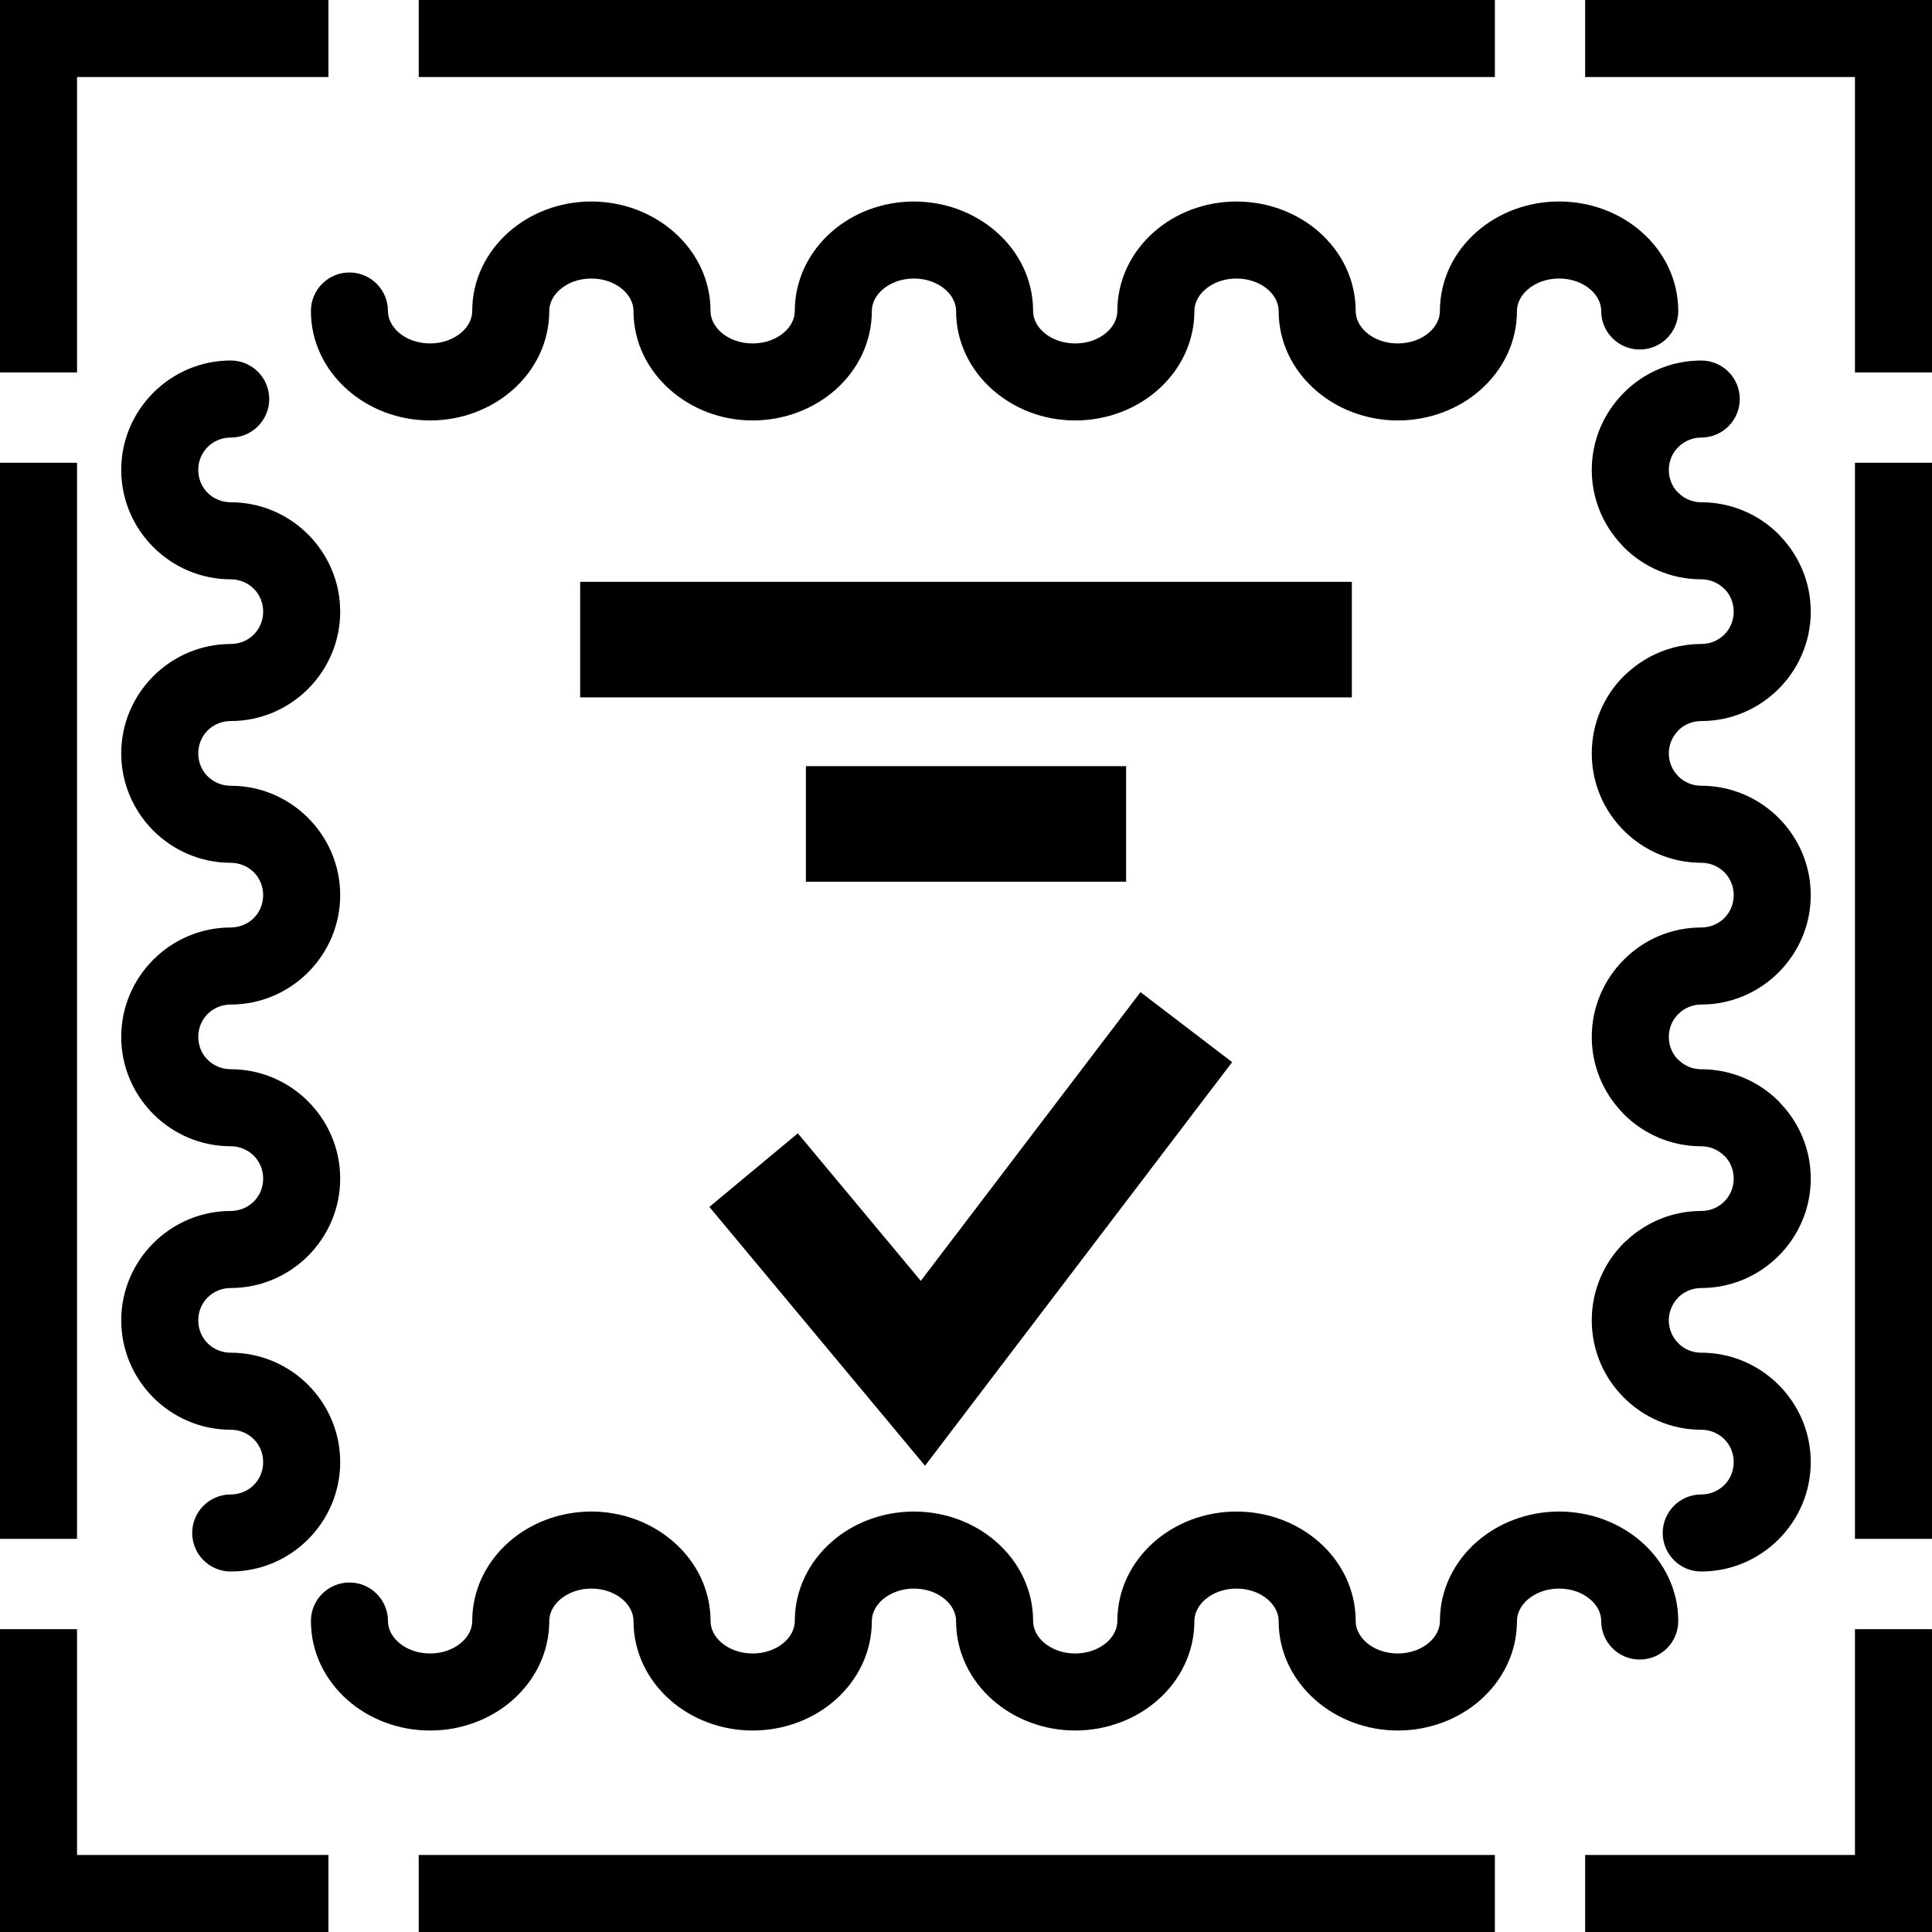
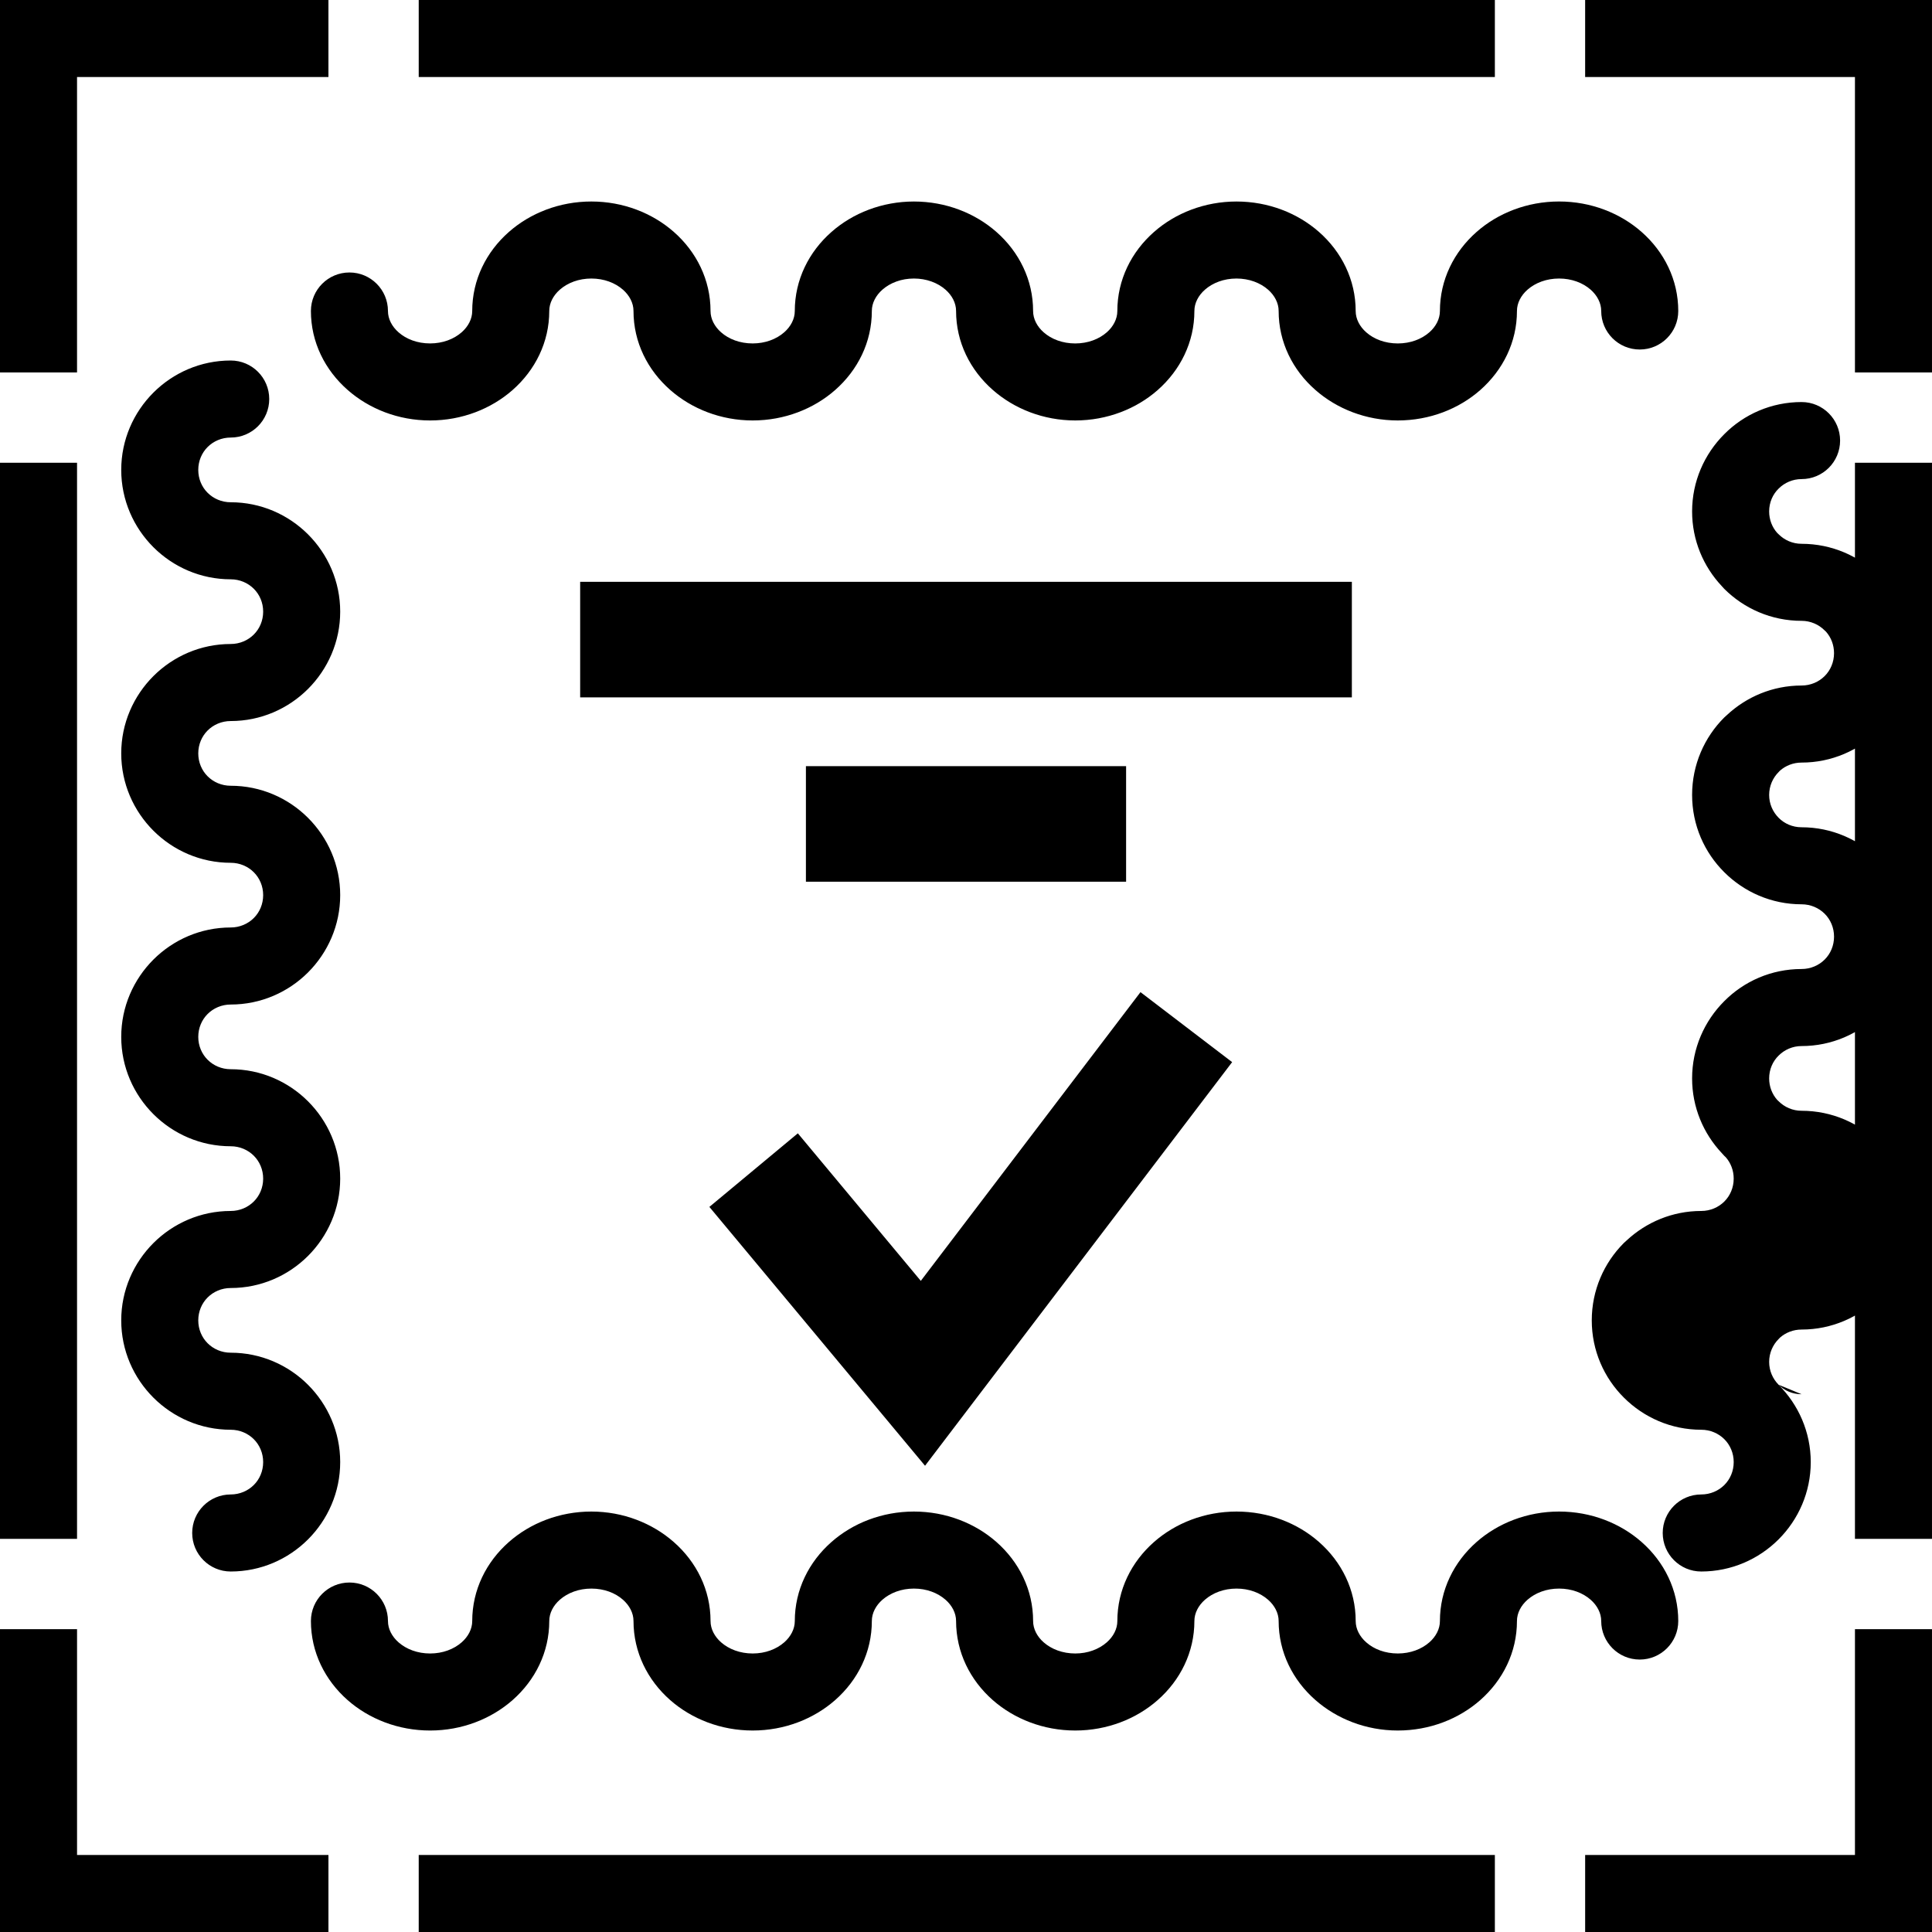
<svg xmlns="http://www.w3.org/2000/svg" xml:space="preserve" width="35mm" height="35mm" version="1.1" style="shape-rendering:geometricPrecision; text-rendering:geometricPrecision; image-rendering:optimizeQuality; fill-rule:evenodd; clip-rule:evenodd" viewBox="0 0 2979.32 2979.32">
  <defs>
    <style type="text/css">
   
    .fil0 {fill:black;fill-rule:nonzero}
   
  </style>
  </defs>
  <g id="Layer_x0020_1">
-     <path class="fil0" d="M2220.48 479.58c0,-48.11 21.69,-91.27 56.6,-121.96 32.87,-28.98 77.96,-46.91 127.16,-46.91 49.23,0 94.25,17.93 127.19,46.91 34.92,30.7 56.6,73.85 56.6,121.96 0,32.81 -26.59,59.4 -59.4,59.4 -32.82,0 -59.41,-26.59 -59.41,-59.4 0,-12.35 -6.25,-24.04 -16.24,-32.85 -12.07,-10.62 -29.3,-17.22 -48.74,-17.22 -19.37,0 -36.63,6.6 -48.7,17.22 -10,8.81 -16.25,20.5 -16.25,32.85 0,48.04 -21.65,91.12 -56.59,121.92 -32.88,28.95 -77.93,46.88 -127.12,46.88 -49.09,0 -94,-17.96 -126.95,-46.88 -35.16,-30.7 -56.84,-73.85 -56.84,-121.92 0,-12.35 -6.25,-24.04 -16.25,-32.85 -12.07,-10.62 -29.29,-17.22 -48.73,-17.22 -19.37,0 -36.63,6.6 -48.7,17.22 -10,8.81 -16.25,20.5 -16.25,32.85 0,48.04 -21.65,91.12 -56.59,121.92 -32.88,28.95 -77.93,46.88 -127.12,46.88 -49.09,0 -94,-17.96 -126.95,-46.88 -35.19,-30.81 -56.84,-73.89 -56.84,-121.92 0,-12.35 -6.25,-24.04 -16.25,-32.85 -12.07,-10.62 -29.3,-17.22 -48.73,-17.22 -19.37,0 -36.59,6.6 -48.67,17.22 -10,8.81 -16.25,20.5 -16.25,32.85 0,48.07 -21.68,91.19 -56.59,121.89 -32.95,28.98 -77.97,46.91 -127.17,46.91 -49.08,0 -93.99,-17.96 -126.94,-46.88 -35.19,-30.81 -56.84,-73.89 -56.84,-121.92 0,-12.35 -6.25,-24.04 -16.25,-32.85 -12.07,-10.62 -29.3,-17.22 -48.73,-17.22 -19.37,0 -36.59,6.6 -48.67,17.22 -10,8.81 -16.25,20.5 -16.25,32.85 0,48.07 -21.68,91.19 -56.6,121.89 -32.94,28.98 -77.96,46.91 -127.16,46.91 -49.08,0 -93.99,-17.96 -126.94,-46.88 -35.19,-30.81 -56.85,-73.89 -56.85,-121.92 0,-32.81 26.6,-59.41 59.41,-59.41 32.81,0 59.4,26.6 59.4,59.41 0,12.31 6.25,24 16.25,32.81 11.97,10.63 29.19,17.19 48.73,17.19 19.41,0 36.64,-6.59 48.71,-17.22 9.99,-8.81 16.24,-20.46 16.24,-32.77 0,-48.11 21.68,-91.27 56.6,-121.96 32.87,-28.98 77.93,-46.91 127.12,-46.91 49.23,0 94.24,17.93 127.19,46.91 34.91,30.7 56.6,73.85 56.6,121.96 0,12.31 6.24,24 16.24,32.81 11.97,10.63 29.2,17.19 48.73,17.19 19.41,0 36.64,-6.59 48.71,-17.22 10,-8.81 16.24,-20.46 16.24,-32.77 0,-48.11 21.69,-91.27 56.6,-121.96 32.87,-28.98 77.93,-46.91 127.12,-46.91 49.23,0 94.24,17.93 127.19,46.91 34.91,30.7 56.6,73.85 56.6,121.96 0,12.31 6.24,24 16.24,32.81 11.97,10.63 29.2,17.19 48.74,17.19 19.4,0 36.63,-6.59 48.67,-17.19 10,-8.81 16.24,-20.5 16.24,-32.81 0,-48.11 21.69,-91.27 56.6,-121.96 32.87,-28.98 77.96,-46.91 127.16,-46.91 49.23,0 94.25,17.93 127.19,46.91 34.92,30.7 56.6,73.85 56.6,121.96 0,12.31 6.25,24 16.24,32.81 11.97,10.63 29.2,17.19 48.74,17.19 19.4,0 36.63,-6.59 48.67,-17.19 10,-8.81 16.24,-20.5 16.24,-32.81zm402.98 1606.41c46.46,0 88.6,18.95 119.16,49.4 30.7,30.64 49.72,72.88 49.72,119.3 0,46.38 -19.02,88.66 -49.72,119.3 -30.56,30.46 -72.7,49.41 -119.16,49.41 -32.81,0 -59.4,-26.6 -59.4,-59.41 0,-32.81 26.59,-59.4 59.4,-59.4 14,0 26.64,-5.62 35.65,-14.6 8.88,-8.84 14.42,-21.37 14.42,-35.3 0,-13.89 -5.51,-26.42 -14.42,-35.3 -9.01,-8.98 -21.65,-14.59 -35.65,-14.59 -46.38,0 -88.6,-18.95 -119.12,-49.41 -30.74,-30.49 -49.69,-72.7 -49.69,-119.27 0,-46.55 18.95,-88.8 49.44,-119.29l4.21 -3.83c30.21,-28.21 70.74,-45.58 115.15,-45.58 14,0 26.67,-5.62 35.65,-14.6 8.88,-8.84 14.42,-21.37 14.42,-35.29 0,-12.78 -4.63,-24.35 -12.27,-33.02l-2.39 -2.25c-8.98,-8.98 -21.54,-14.6 -35.4,-14.6 -46.6,0 -88.84,-18.95 -119.33,-49.44l-3.68 -4.07c-28.42,-30.21 -45.8,-70.81 -45.8,-115.19 0,-46.35 18.98,-88.56 49.62,-119.16 30.35,-30.6 72.59,-49.55 119.19,-49.55 14,0 26.64,-5.61 35.65,-14.59 8.88,-8.84 14.42,-21.37 14.42,-35.3 0,-13.89 -5.51,-26.42 -14.42,-35.3 -9.01,-8.98 -21.65,-14.6 -35.65,-14.6 -46.38,0 -88.6,-18.94 -119.12,-49.4 -30.74,-30.49 -49.69,-72.7 -49.69,-119.27 0,-46.56 18.95,-88.81 49.44,-119.3l4.21 -3.82c30.21,-28.21 70.74,-45.58 115.15,-45.58 14,0 26.67,-5.62 35.65,-14.6 8.88,-8.84 14.42,-21.37 14.42,-35.3 0,-12.77 -4.63,-24.35 -12.27,-33.01l-2.39 -2.25c-8.98,-8.98 -21.54,-14.6 -35.4,-14.6 -46.6,0 -88.84,-18.95 -119.33,-49.44l-3.68 -4.07c-28.42,-30.21 -45.8,-70.81 -45.8,-115.19 0,-46.36 18.98,-88.56 49.62,-119.16 30.35,-30.59 72.59,-49.54 119.19,-49.54 32.81,0 59.41,26.6 59.41,59.41 0,32.81 -26.6,59.4 -59.41,59.4 -13.79,0 -26.31,5.62 -35.33,14.63 -9.12,8.84 -14.67,21.37 -14.67,35.27 0,12.77 4.67,24.35 12.32,33.01l2.35 2.25c9.02,9.02 21.54,14.63 35.33,14.63 46.6,0 88.88,18.88 119.4,49.41l3.69 4.07c28.39,30.21 45.79,70.81 45.79,115.19 0,46.39 -19.02,88.67 -49.72,119.3 -30.53,30.46 -72.7,49.41 -119.16,49.41 -12.88,0 -24.56,4.73 -33.37,12.49l-2 2.1c-9.01,9.02 -14.63,21.54 -14.63,35.3 0,13.76 5.62,26.24 14.63,35.27 8.84,9.01 21.44,14.6 35.37,14.6 46.46,0 88.6,18.94 119.16,49.4 30.7,30.64 49.72,72.88 49.72,119.3 0,46.38 -19.02,88.66 -49.72,119.3 -30.56,30.45 -72.7,49.4 -119.16,49.4 -13.79,0 -26.31,5.62 -35.33,14.63 -9.12,8.84 -14.67,21.37 -14.67,35.27 0,12.77 4.67,24.35 12.32,33.02l2.35 2.24c9.02,9.02 21.54,14.63 35.33,14.63 46.6,0 88.88,18.88 119.4,49.41l3.69 4.07c28.39,30.21 45.79,70.81 45.79,115.2 0,46.38 -19.02,88.66 -49.72,119.29 -30.53,30.46 -72.7,49.41 -119.16,49.41 -12.88,0 -24.56,4.73 -33.37,12.49l-2 2.11c-9.01,9.01 -14.63,21.54 -14.63,35.29 0,13.76 5.62,26.25 14.63,35.27 8.84,9.01 21.44,14.6 35.37,14.6zm-402.98 413.78c0,-48.07 21.69,-91.23 56.6,-121.93 32.95,-28.98 77.96,-46.91 127.16,-46.91 49.23,0 94.25,17.93 127.19,46.91 34.92,30.7 56.6,73.86 56.6,121.93 0,32.81 -26.59,59.41 -59.4,59.41 -32.82,0 -59.41,-26.6 -59.41,-59.41 0,-12.32 -6.25,-24 -16.24,-32.81 -12.07,-10.63 -29.3,-17.23 -48.74,-17.23 -19.4,0 -36.63,6.6 -48.7,17.23 -10,8.81 -16.25,20.49 -16.25,32.81 0,48.07 -21.68,91.23 -56.59,121.93 -32.84,28.95 -77.9,46.91 -127.12,46.91 -49.09,0 -94,-17.96 -126.95,-46.88 -35.19,-30.81 -56.84,-73.93 -56.84,-121.96 0,-12.32 -6.25,-24 -16.25,-32.81 -12.07,-10.63 -29.29,-17.23 -48.73,-17.23 -19.4,0 -36.63,6.6 -48.7,17.23 -10,8.81 -16.25,20.49 -16.25,32.81 0,48.07 -21.68,91.23 -56.59,121.93 -32.85,28.95 -77.9,46.91 -127.12,46.91 -49.23,0 -94.25,-17.93 -127.2,-46.91 -34.91,-30.7 -56.59,-73.86 -56.59,-121.93 0,-12.32 -6.25,-24 -16.25,-32.81 -12.07,-10.63 -29.3,-17.23 -48.73,-17.23 -19.37,0 -36.59,6.6 -48.67,17.23 -10,8.81 -16.25,20.49 -16.25,32.81 0,48.07 -21.68,91.23 -56.59,121.93 -32.95,28.98 -77.97,46.91 -127.17,46.91 -49.23,0 -94.24,-17.93 -127.19,-46.91 -34.91,-30.7 -56.59,-73.86 -56.59,-121.93 0,-12.32 -6.25,-24.03 -16.25,-32.84 -11.96,-10.63 -29.19,-17.19 -48.73,-17.19 -19.37,0 -36.59,6.6 -48.67,17.23 -10,8.81 -16.25,20.49 -16.25,32.81 0,48.07 -21.68,91.23 -56.6,121.93 -32.94,28.98 -77.96,46.91 -127.16,46.91 -49.23,0 -94.24,-17.93 -127.19,-46.91 -34.91,-30.7 -56.6,-73.86 -56.6,-121.93 0,-32.81 26.6,-59.4 59.41,-59.4 32.81,0 59.4,26.59 59.4,59.4 0,12.32 6.25,24 16.25,32.81 12.07,10.63 29.3,17.23 48.73,17.23 19.41,0 36.64,-6.6 48.71,-17.23 9.99,-8.81 16.24,-20.49 16.24,-32.81 0,-48.07 21.68,-91.23 56.6,-121.93 32.87,-28.98 77.93,-46.91 127.12,-46.91 49.08,0 93.99,17.97 126.94,46.88 35.16,30.77 56.85,73.93 56.85,121.96 0,12.32 6.24,24 16.24,32.81 12.07,10.63 29.3,17.23 48.73,17.23 19.41,0 36.64,-6.6 48.71,-17.23 10,-8.81 16.24,-20.49 16.24,-32.81 0,-48.07 21.69,-91.23 56.6,-121.93 32.87,-28.98 77.93,-46.91 127.12,-46.91 49.23,0 94.24,17.93 127.19,46.91 34.91,30.7 56.6,73.86 56.6,121.93 0,12.32 6.24,24 16.24,32.81 12.07,10.63 29.3,17.23 48.74,17.23 19.37,0 36.59,-6.6 48.67,-17.23 10,-8.81 16.24,-20.49 16.24,-32.81 0,-48.07 21.69,-91.23 56.6,-121.93 32.95,-28.98 77.96,-46.91 127.16,-46.91 49.23,0 94.25,17.93 127.19,46.91 34.92,30.7 56.6,73.86 56.6,121.93 0,12.32 6.25,24.04 16.24,32.84 11.97,10.63 29.2,17.19 48.74,17.19 19.37,0 36.59,-6.6 48.67,-17.23 10,-8.81 16.24,-20.49 16.24,-32.81zm-1864.69 -413.78c46.42,0 88.6,18.95 119.12,49.4 30.7,30.64 49.71,72.88 49.71,119.3 0,46.38 -19.02,88.66 -49.71,119.3 -30.53,30.46 -72.7,49.41 -119.12,49.41 -32.81,0 -59.41,-26.6 -59.41,-59.41 0,-32.81 26.6,-59.4 59.41,-59.4 13.96,0 26.63,-5.62 35.61,-14.6 8.88,-8.84 14.42,-21.37 14.42,-35.3 0,-13.89 -5.51,-26.42 -14.42,-35.3 -8.98,-8.98 -21.65,-14.59 -35.61,-14.59 -46.39,0 -88.6,-18.95 -119.13,-49.41 -30.7,-30.64 -49.71,-72.84 -49.71,-119.27 0,-46.42 19.02,-88.66 49.71,-119.29 30.53,-30.46 72.74,-49.41 119.13,-49.41 13.96,0 26.63,-5.62 35.61,-14.6 8.88,-8.84 14.42,-21.37 14.42,-35.29 0,-13.9 -5.51,-26.42 -14.42,-35.3 -8.98,-8.98 -21.65,-14.6 -35.61,-14.6 -46.39,0 -88.6,-18.95 -119.13,-49.41 -30.7,-30.63 -49.71,-72.84 -49.71,-119.26 0,-46.43 19.02,-88.66 49.71,-119.3 30.53,-30.46 72.74,-49.41 119.13,-49.41 13.96,0 26.63,-5.61 35.61,-14.59 8.88,-8.84 14.42,-21.37 14.42,-35.3 0,-13.89 -5.51,-26.39 -14.42,-35.27 -8.98,-8.98 -21.65,-14.59 -35.61,-14.59 -46.39,0 -88.6,-18.95 -119.13,-49.41 -30.7,-30.64 -49.71,-72.92 -49.71,-119.3 0,-46.42 19.02,-88.66 49.71,-119.3 30.53,-30.45 72.74,-49.4 119.13,-49.4 13.96,0 26.63,-5.62 35.61,-14.6 8.88,-8.84 14.42,-21.37 14.42,-35.3 0,-13.89 -5.51,-26.38 -14.42,-35.26 -8.98,-8.98 -21.65,-14.6 -35.61,-14.6 -46.39,0 -88.6,-18.95 -119.13,-49.41 -30.7,-30.63 -49.71,-72.91 -49.71,-119.29 0,-46.43 19.02,-88.67 49.71,-119.3 30.53,-30.46 72.74,-49.41 119.13,-49.41 32.81,0 59.4,26.6 59.4,59.41 0,32.81 -26.59,59.4 -59.4,59.4 -14,0 -26.64,5.62 -35.62,14.6 -8.91,8.88 -14.42,21.4 -14.42,35.3 0,13.93 5.54,26.46 14.42,35.29 8.98,8.99 21.61,14.6 35.62,14.6 46.42,0 88.6,18.95 119.12,49.41 30.7,30.63 49.71,72.84 49.71,119.26 0,46.39 -19.02,88.67 -49.71,119.3 -30.53,30.46 -72.7,49.41 -119.12,49.41 -14,0 -26.64,5.61 -35.62,14.59 -8.91,8.88 -14.42,21.41 -14.42,35.3 0,13.93 5.54,26.46 14.42,35.3 8.98,8.98 21.61,14.6 35.62,14.6 46.42,0 88.6,18.94 119.12,49.4 30.7,30.64 49.71,72.85 49.71,119.27 0,46.38 -19.02,88.66 -49.71,119.3 -30.53,30.45 -72.7,49.4 -119.12,49.4 -14,0 -26.64,5.62 -35.62,14.6 -8.91,8.88 -14.42,21.4 -14.42,35.3 0,13.89 5.54,26.42 14.42,35.26 8.98,8.99 21.61,14.6 35.62,14.6 46.42,0 88.6,18.95 119.12,49.41 30.7,30.63 49.71,72.87 49.71,119.3 0,46.38 -19.02,88.66 -49.71,119.29 -30.53,30.46 -72.7,49.41 -119.12,49.41 -14,0 -26.64,5.61 -35.62,14.6 -8.91,8.88 -14.42,21.4 -14.42,35.29 0,13.9 5.54,26.42 14.42,35.27 8.98,8.98 21.61,14.6 35.62,14.6zm-296.39 -2085.99l447.08 0 0 118.81 -387.68 0 0 455.54 -118.81 0 0 -574.34 59.4 0zm586.31 0l1659.51 0 0 118.81 -1659.51 0 0 -118.81zm1798.73 0l534.87 0 0 574.34 -118.81 0 0 -455.54 -416.07 0 0 -118.81zm534.87 713.57l0 1659.51 -118.81 0 0 -1659.51 118.81 0zm-2860.51 0l0 1659.51 -118.81 0 0 -1659.51 118.81 0zm2860.51 1798.73l0 467.01 -534.87 0 0 -118.81 416.07 0 0 -348.21 118.81 0zm-674.1 467.01l-1659.51 0 0 -118.81 1659.51 0 0 118.81zm-1798.73 0l-506.48 0 0 -467.01 118.81 0 0 348.21 387.68 0 0 118.81zm388.18 -2082.13l1190.02 0 0 178.25 -1190.02 0 0 -178.25zm348.14 284.28l493.75 0 0 178.25 -493.75 0 0 -178.25zm-12.45 566.22l189.61 227.54 338.77 -445.26 141.34 107.93 -473.58 622.42 -332.56 -399.16 136.43 -113.47z" />
+     <path class="fil0" d="M2220.48 479.58c0,-48.11 21.69,-91.27 56.6,-121.96 32.87,-28.98 77.96,-46.91 127.16,-46.91 49.23,0 94.25,17.93 127.19,46.91 34.92,30.7 56.6,73.85 56.6,121.96 0,32.81 -26.59,59.4 -59.4,59.4 -32.82,0 -59.41,-26.59 -59.41,-59.4 0,-12.35 -6.25,-24.04 -16.24,-32.85 -12.07,-10.62 -29.3,-17.22 -48.74,-17.22 -19.37,0 -36.63,6.6 -48.7,17.22 -10,8.81 -16.25,20.5 -16.25,32.85 0,48.04 -21.65,91.12 -56.59,121.92 -32.88,28.95 -77.93,46.88 -127.12,46.88 -49.09,0 -94,-17.96 -126.95,-46.88 -35.16,-30.7 -56.84,-73.85 -56.84,-121.92 0,-12.35 -6.25,-24.04 -16.25,-32.85 -12.07,-10.62 -29.29,-17.22 -48.73,-17.22 -19.37,0 -36.63,6.6 -48.7,17.22 -10,8.81 -16.25,20.5 -16.25,32.85 0,48.04 -21.65,91.12 -56.59,121.92 -32.88,28.95 -77.93,46.88 -127.12,46.88 -49.09,0 -94,-17.96 -126.95,-46.88 -35.19,-30.81 -56.84,-73.89 -56.84,-121.92 0,-12.35 -6.25,-24.04 -16.25,-32.85 -12.07,-10.62 -29.3,-17.22 -48.73,-17.22 -19.37,0 -36.59,6.6 -48.67,17.22 -10,8.81 -16.25,20.5 -16.25,32.85 0,48.07 -21.68,91.19 -56.59,121.89 -32.95,28.98 -77.97,46.91 -127.17,46.91 -49.08,0 -93.99,-17.96 -126.94,-46.88 -35.19,-30.81 -56.84,-73.89 -56.84,-121.92 0,-12.35 -6.25,-24.04 -16.25,-32.85 -12.07,-10.62 -29.3,-17.22 -48.73,-17.22 -19.37,0 -36.59,6.6 -48.67,17.22 -10,8.81 -16.25,20.5 -16.25,32.85 0,48.07 -21.68,91.19 -56.6,121.89 -32.94,28.98 -77.96,46.91 -127.16,46.91 -49.08,0 -93.99,-17.96 -126.94,-46.88 -35.19,-30.81 -56.85,-73.89 -56.85,-121.92 0,-32.81 26.6,-59.41 59.41,-59.41 32.81,0 59.4,26.6 59.4,59.41 0,12.31 6.25,24 16.25,32.81 11.97,10.63 29.19,17.19 48.73,17.19 19.41,0 36.64,-6.59 48.71,-17.22 9.99,-8.81 16.24,-20.46 16.24,-32.77 0,-48.11 21.68,-91.27 56.6,-121.96 32.87,-28.98 77.93,-46.91 127.12,-46.91 49.23,0 94.24,17.93 127.19,46.91 34.91,30.7 56.6,73.85 56.6,121.96 0,12.31 6.24,24 16.24,32.81 11.97,10.63 29.2,17.19 48.73,17.19 19.41,0 36.64,-6.59 48.71,-17.22 10,-8.81 16.24,-20.46 16.24,-32.77 0,-48.11 21.69,-91.27 56.6,-121.96 32.87,-28.98 77.93,-46.91 127.12,-46.91 49.23,0 94.24,17.93 127.19,46.91 34.91,30.7 56.6,73.85 56.6,121.96 0,12.31 6.24,24 16.24,32.81 11.97,10.63 29.2,17.19 48.74,17.19 19.4,0 36.63,-6.59 48.67,-17.19 10,-8.81 16.24,-20.5 16.24,-32.81 0,-48.11 21.69,-91.27 56.6,-121.96 32.87,-28.98 77.96,-46.91 127.16,-46.91 49.23,0 94.25,17.93 127.19,46.91 34.92,30.7 56.6,73.85 56.6,121.96 0,12.31 6.25,24 16.24,32.81 11.97,10.63 29.2,17.19 48.74,17.19 19.4,0 36.63,-6.59 48.67,-17.19 10,-8.81 16.24,-20.5 16.24,-32.81zm402.98 1606.41c46.46,0 88.6,18.95 119.16,49.4 30.7,30.64 49.72,72.88 49.72,119.3 0,46.38 -19.02,88.66 -49.72,119.3 -30.56,30.46 -72.7,49.41 -119.16,49.41 -32.81,0 -59.4,-26.6 -59.4,-59.41 0,-32.81 26.59,-59.4 59.4,-59.4 14,0 26.64,-5.62 35.65,-14.6 8.88,-8.84 14.42,-21.37 14.42,-35.3 0,-13.89 -5.51,-26.42 -14.42,-35.3 -9.01,-8.98 -21.65,-14.59 -35.65,-14.59 -46.38,0 -88.6,-18.95 -119.12,-49.41 -30.74,-30.49 -49.69,-72.7 -49.69,-119.27 0,-46.55 18.95,-88.8 49.44,-119.29l4.21 -3.83c30.21,-28.21 70.74,-45.58 115.15,-45.58 14,0 26.67,-5.62 35.65,-14.6 8.88,-8.84 14.42,-21.37 14.42,-35.29 0,-12.78 -4.63,-24.35 -12.27,-33.02l-2.39 -2.25l-3.68 -4.07c-28.42,-30.21 -45.8,-70.81 -45.8,-115.19 0,-46.35 18.98,-88.56 49.62,-119.16 30.35,-30.6 72.59,-49.55 119.19,-49.55 14,0 26.64,-5.61 35.65,-14.59 8.88,-8.84 14.42,-21.37 14.42,-35.3 0,-13.89 -5.51,-26.42 -14.42,-35.3 -9.01,-8.98 -21.65,-14.6 -35.65,-14.6 -46.38,0 -88.6,-18.94 -119.12,-49.4 -30.74,-30.49 -49.69,-72.7 -49.69,-119.27 0,-46.56 18.95,-88.81 49.44,-119.3l4.21 -3.82c30.21,-28.21 70.74,-45.58 115.15,-45.58 14,0 26.67,-5.62 35.65,-14.6 8.88,-8.84 14.42,-21.37 14.42,-35.3 0,-12.77 -4.63,-24.35 -12.27,-33.01l-2.39 -2.25c-8.98,-8.98 -21.54,-14.6 -35.4,-14.6 -46.6,0 -88.84,-18.95 -119.33,-49.44l-3.68 -4.07c-28.42,-30.21 -45.8,-70.81 -45.8,-115.19 0,-46.36 18.98,-88.56 49.62,-119.16 30.35,-30.59 72.59,-49.54 119.19,-49.54 32.81,0 59.41,26.6 59.41,59.41 0,32.81 -26.6,59.4 -59.41,59.4 -13.79,0 -26.31,5.62 -35.33,14.63 -9.12,8.84 -14.67,21.37 -14.67,35.27 0,12.77 4.67,24.35 12.32,33.01l2.35 2.25c9.02,9.02 21.54,14.63 35.33,14.63 46.6,0 88.88,18.88 119.4,49.41l3.69 4.07c28.39,30.21 45.79,70.81 45.79,115.19 0,46.39 -19.02,88.67 -49.72,119.3 -30.53,30.46 -72.7,49.41 -119.16,49.41 -12.88,0 -24.56,4.73 -33.37,12.49l-2 2.1c-9.01,9.02 -14.63,21.54 -14.63,35.3 0,13.76 5.62,26.24 14.63,35.27 8.84,9.01 21.44,14.6 35.37,14.6 46.46,0 88.6,18.94 119.16,49.4 30.7,30.64 49.72,72.88 49.72,119.3 0,46.38 -19.02,88.66 -49.72,119.3 -30.56,30.45 -72.7,49.4 -119.16,49.4 -13.79,0 -26.31,5.62 -35.33,14.63 -9.12,8.84 -14.67,21.37 -14.67,35.27 0,12.77 4.67,24.35 12.32,33.02l2.35 2.24c9.02,9.02 21.54,14.63 35.33,14.63 46.6,0 88.88,18.88 119.4,49.41l3.69 4.07c28.39,30.21 45.79,70.81 45.79,115.2 0,46.38 -19.02,88.66 -49.72,119.29 -30.53,30.46 -72.7,49.41 -119.16,49.41 -12.88,0 -24.56,4.73 -33.37,12.49l-2 2.11c-9.01,9.01 -14.63,21.54 -14.63,35.29 0,13.76 5.62,26.25 14.63,35.27 8.84,9.01 21.44,14.6 35.37,14.6zm-402.98 413.78c0,-48.07 21.69,-91.23 56.6,-121.93 32.95,-28.98 77.96,-46.91 127.16,-46.91 49.23,0 94.25,17.93 127.19,46.91 34.92,30.7 56.6,73.86 56.6,121.93 0,32.81 -26.59,59.41 -59.4,59.41 -32.82,0 -59.41,-26.6 -59.41,-59.41 0,-12.32 -6.25,-24 -16.24,-32.81 -12.07,-10.63 -29.3,-17.23 -48.74,-17.23 -19.4,0 -36.63,6.6 -48.7,17.23 -10,8.81 -16.25,20.49 -16.25,32.81 0,48.07 -21.68,91.23 -56.59,121.93 -32.84,28.95 -77.9,46.91 -127.12,46.91 -49.09,0 -94,-17.96 -126.95,-46.88 -35.19,-30.81 -56.84,-73.93 -56.84,-121.96 0,-12.32 -6.25,-24 -16.25,-32.81 -12.07,-10.63 -29.29,-17.23 -48.73,-17.23 -19.4,0 -36.63,6.6 -48.7,17.23 -10,8.81 -16.25,20.49 -16.25,32.81 0,48.07 -21.68,91.23 -56.59,121.93 -32.85,28.95 -77.9,46.91 -127.12,46.91 -49.23,0 -94.25,-17.93 -127.2,-46.91 -34.91,-30.7 -56.59,-73.86 -56.59,-121.93 0,-12.32 -6.25,-24 -16.25,-32.81 -12.07,-10.63 -29.3,-17.23 -48.73,-17.23 -19.37,0 -36.59,6.6 -48.67,17.23 -10,8.81 -16.25,20.49 -16.25,32.81 0,48.07 -21.68,91.23 -56.59,121.93 -32.95,28.98 -77.97,46.91 -127.17,46.91 -49.23,0 -94.24,-17.93 -127.19,-46.91 -34.91,-30.7 -56.59,-73.86 -56.59,-121.93 0,-12.32 -6.25,-24.03 -16.25,-32.84 -11.96,-10.63 -29.19,-17.19 -48.73,-17.19 -19.37,0 -36.59,6.6 -48.67,17.23 -10,8.81 -16.25,20.49 -16.25,32.81 0,48.07 -21.68,91.23 -56.6,121.93 -32.94,28.98 -77.96,46.91 -127.16,46.91 -49.23,0 -94.24,-17.93 -127.19,-46.91 -34.91,-30.7 -56.6,-73.86 -56.6,-121.93 0,-32.81 26.6,-59.4 59.41,-59.4 32.81,0 59.4,26.59 59.4,59.4 0,12.32 6.25,24 16.25,32.81 12.07,10.63 29.3,17.23 48.73,17.23 19.41,0 36.64,-6.6 48.71,-17.23 9.99,-8.81 16.24,-20.49 16.24,-32.81 0,-48.07 21.68,-91.23 56.6,-121.93 32.87,-28.98 77.93,-46.91 127.12,-46.91 49.08,0 93.99,17.97 126.94,46.88 35.16,30.77 56.85,73.93 56.85,121.96 0,12.32 6.24,24 16.24,32.81 12.07,10.63 29.3,17.23 48.73,17.23 19.41,0 36.64,-6.6 48.71,-17.23 10,-8.81 16.24,-20.49 16.24,-32.81 0,-48.07 21.69,-91.23 56.6,-121.93 32.87,-28.98 77.93,-46.91 127.12,-46.91 49.23,0 94.24,17.93 127.19,46.91 34.91,30.7 56.6,73.86 56.6,121.93 0,12.32 6.24,24 16.24,32.81 12.07,10.63 29.3,17.23 48.74,17.23 19.37,0 36.59,-6.6 48.67,-17.23 10,-8.81 16.24,-20.49 16.24,-32.81 0,-48.07 21.69,-91.23 56.6,-121.93 32.95,-28.98 77.96,-46.91 127.16,-46.91 49.23,0 94.25,17.93 127.19,46.91 34.92,30.7 56.6,73.86 56.6,121.93 0,12.32 6.25,24.04 16.24,32.84 11.97,10.63 29.2,17.19 48.74,17.19 19.37,0 36.59,-6.6 48.67,-17.23 10,-8.81 16.24,-20.49 16.24,-32.81zm-1864.69 -413.78c46.42,0 88.6,18.95 119.12,49.4 30.7,30.64 49.71,72.88 49.71,119.3 0,46.38 -19.02,88.66 -49.71,119.3 -30.53,30.46 -72.7,49.41 -119.12,49.41 -32.81,0 -59.41,-26.6 -59.41,-59.41 0,-32.81 26.6,-59.4 59.41,-59.4 13.96,0 26.63,-5.62 35.61,-14.6 8.88,-8.84 14.42,-21.37 14.42,-35.3 0,-13.89 -5.51,-26.42 -14.42,-35.3 -8.98,-8.98 -21.65,-14.59 -35.61,-14.59 -46.39,0 -88.6,-18.95 -119.13,-49.41 -30.7,-30.64 -49.71,-72.84 -49.71,-119.27 0,-46.42 19.02,-88.66 49.71,-119.29 30.53,-30.46 72.74,-49.41 119.13,-49.41 13.96,0 26.63,-5.62 35.61,-14.6 8.88,-8.84 14.42,-21.37 14.42,-35.29 0,-13.9 -5.51,-26.42 -14.42,-35.3 -8.98,-8.98 -21.65,-14.6 -35.61,-14.6 -46.39,0 -88.6,-18.95 -119.13,-49.41 -30.7,-30.63 -49.71,-72.84 -49.71,-119.26 0,-46.43 19.02,-88.66 49.71,-119.3 30.53,-30.46 72.74,-49.41 119.13,-49.41 13.96,0 26.63,-5.61 35.61,-14.59 8.88,-8.84 14.42,-21.37 14.42,-35.3 0,-13.89 -5.51,-26.39 -14.42,-35.27 -8.98,-8.98 -21.65,-14.59 -35.61,-14.59 -46.39,0 -88.6,-18.95 -119.13,-49.41 -30.7,-30.64 -49.71,-72.92 -49.71,-119.3 0,-46.42 19.02,-88.66 49.71,-119.3 30.53,-30.45 72.74,-49.4 119.13,-49.4 13.96,0 26.63,-5.62 35.61,-14.6 8.88,-8.84 14.42,-21.37 14.42,-35.3 0,-13.89 -5.51,-26.38 -14.42,-35.26 -8.98,-8.98 -21.65,-14.6 -35.61,-14.6 -46.39,0 -88.6,-18.95 -119.13,-49.41 -30.7,-30.63 -49.71,-72.91 -49.71,-119.29 0,-46.43 19.02,-88.67 49.71,-119.3 30.53,-30.46 72.74,-49.41 119.13,-49.41 32.81,0 59.4,26.6 59.4,59.41 0,32.81 -26.59,59.4 -59.4,59.4 -14,0 -26.64,5.62 -35.62,14.6 -8.91,8.88 -14.42,21.4 -14.42,35.3 0,13.93 5.54,26.46 14.42,35.29 8.98,8.99 21.61,14.6 35.62,14.6 46.42,0 88.6,18.95 119.12,49.41 30.7,30.63 49.71,72.84 49.71,119.26 0,46.39 -19.02,88.67 -49.71,119.3 -30.53,30.46 -72.7,49.41 -119.12,49.41 -14,0 -26.64,5.61 -35.62,14.59 -8.91,8.88 -14.42,21.41 -14.42,35.3 0,13.93 5.54,26.46 14.42,35.3 8.98,8.98 21.61,14.6 35.62,14.6 46.42,0 88.6,18.94 119.12,49.4 30.7,30.64 49.71,72.85 49.71,119.27 0,46.38 -19.02,88.66 -49.71,119.3 -30.53,30.45 -72.7,49.4 -119.12,49.4 -14,0 -26.64,5.62 -35.62,14.6 -8.91,8.88 -14.42,21.4 -14.42,35.3 0,13.89 5.54,26.42 14.42,35.26 8.98,8.99 21.61,14.6 35.62,14.6 46.42,0 88.6,18.95 119.12,49.41 30.7,30.63 49.71,72.87 49.71,119.3 0,46.38 -19.02,88.66 -49.71,119.29 -30.53,30.46 -72.7,49.41 -119.12,49.41 -14,0 -26.64,5.61 -35.62,14.6 -8.91,8.88 -14.42,21.4 -14.42,35.29 0,13.9 5.54,26.42 14.42,35.27 8.98,8.98 21.61,14.6 35.62,14.6zm-296.39 -2085.99l447.08 0 0 118.81 -387.68 0 0 455.54 -118.81 0 0 -574.34 59.4 0zm586.31 0l1659.51 0 0 118.81 -1659.51 0 0 -118.81zm1798.73 0l534.87 0 0 574.34 -118.81 0 0 -455.54 -416.07 0 0 -118.81zm534.87 713.57l0 1659.51 -118.81 0 0 -1659.51 118.81 0zm-2860.51 0l0 1659.51 -118.81 0 0 -1659.51 118.81 0zm2860.51 1798.73l0 467.01 -534.87 0 0 -118.81 416.07 0 0 -348.21 118.81 0zm-674.1 467.01l-1659.51 0 0 -118.81 1659.51 0 0 118.81zm-1798.73 0l-506.48 0 0 -467.01 118.81 0 0 348.21 387.68 0 0 118.81zm388.18 -2082.13l1190.02 0 0 178.25 -1190.02 0 0 -178.25zm348.14 284.28l493.75 0 0 178.25 -493.75 0 0 -178.25zm-12.45 566.22l189.61 227.54 338.77 -445.26 141.34 107.93 -473.58 622.42 -332.56 -399.16 136.43 -113.47z" />
  </g>
</svg>